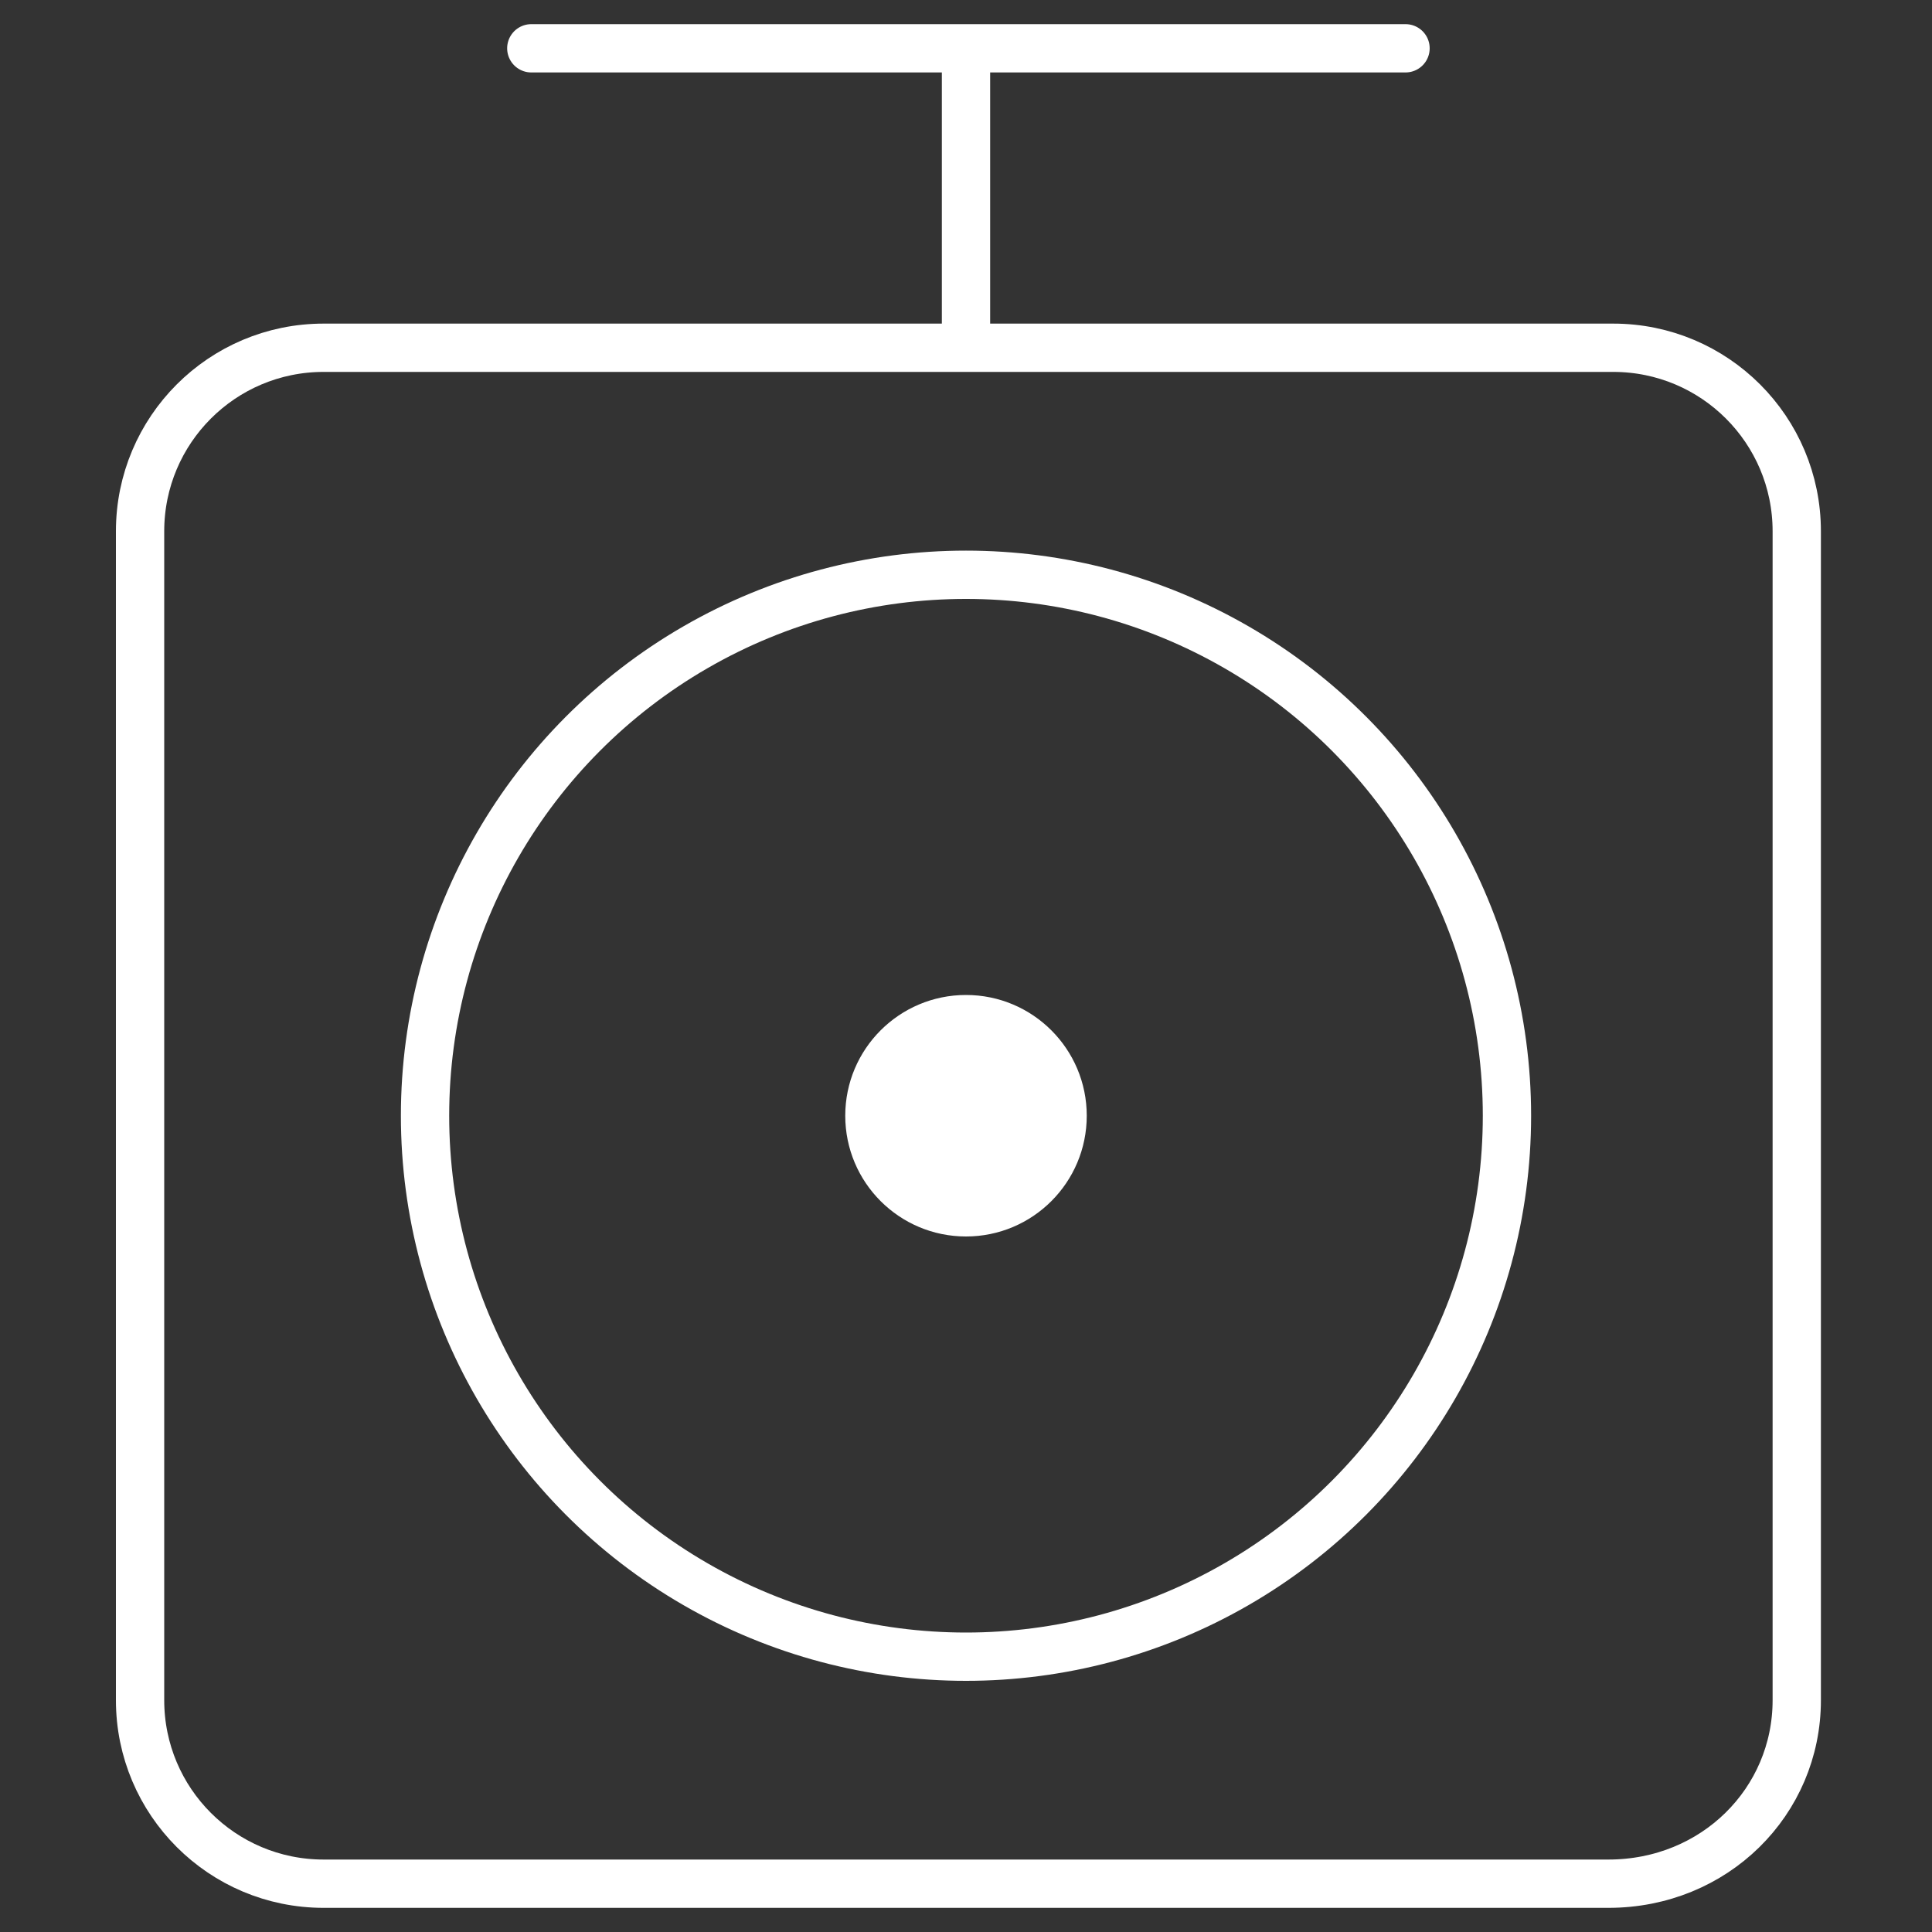
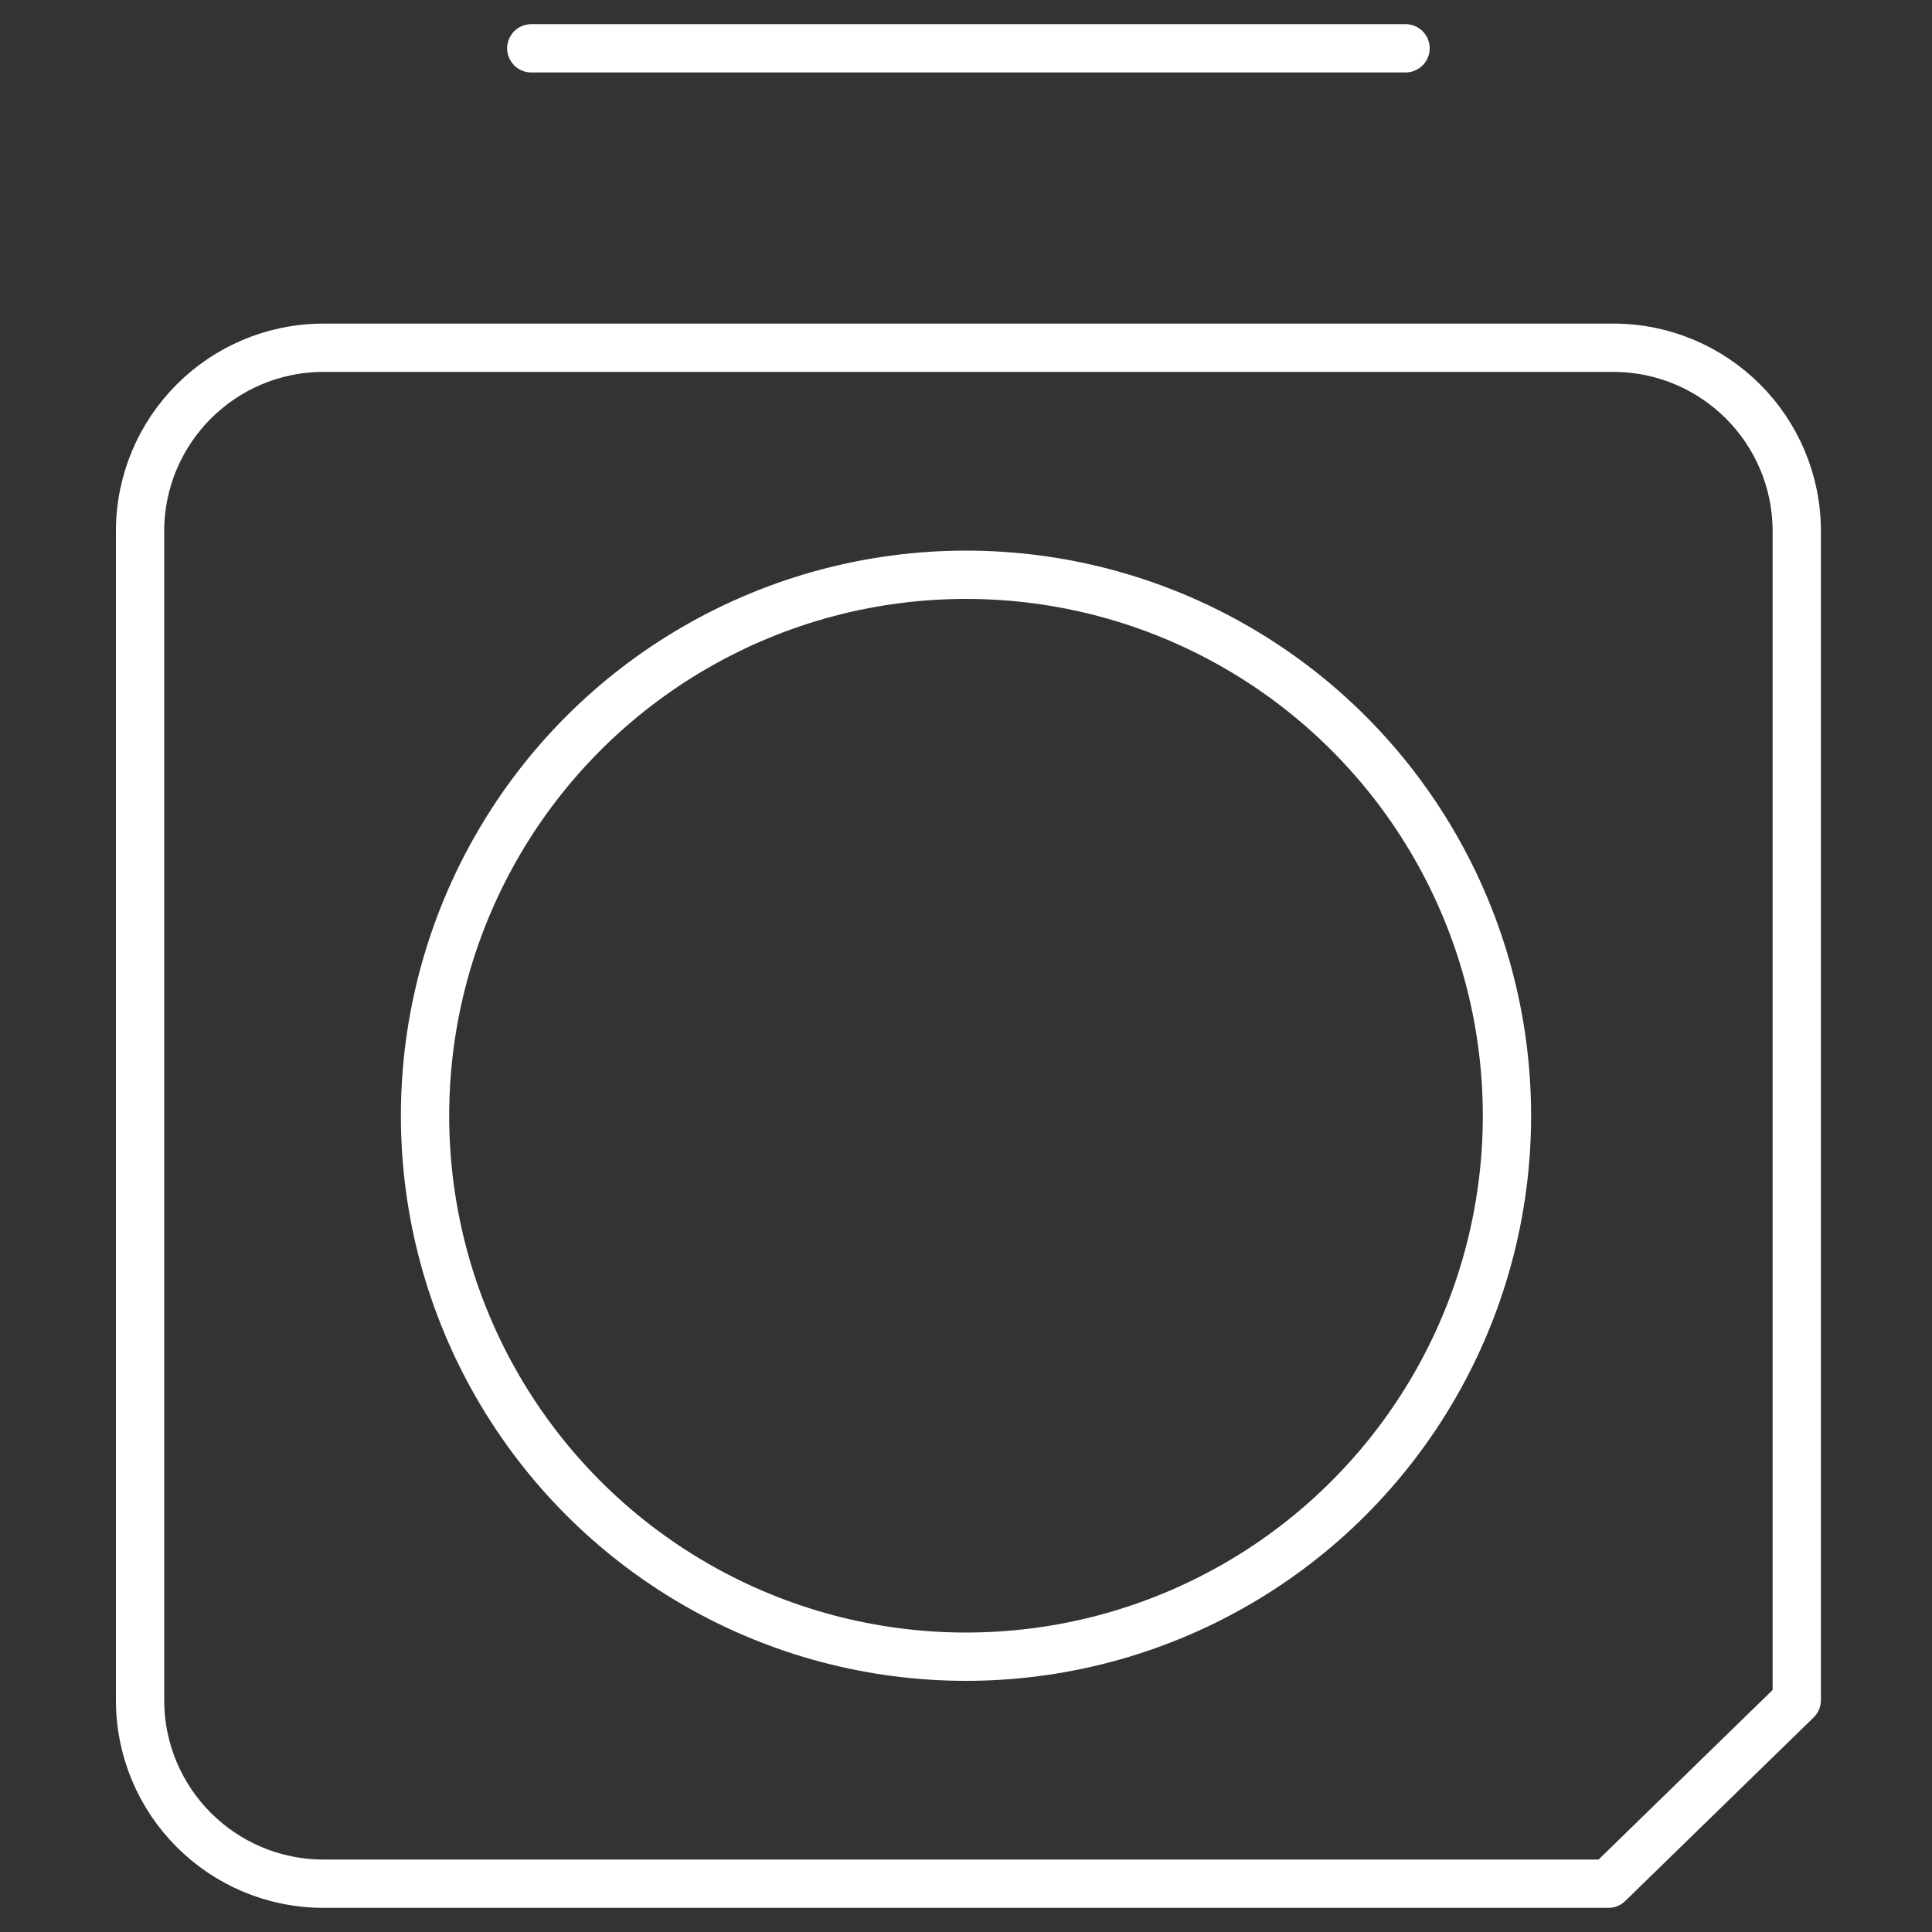
<svg xmlns="http://www.w3.org/2000/svg" version="1.1" id="Layer_1" x="0px" y="0px" viewBox="0 0 40 40" style="enable-background:new 0 0 40 40;" xml:space="preserve">
  <rect x="0" y="0" width="40" height="40" fill="#333333" stroke="none" />
  <style type="text/css"> .st0{fill:none;stroke:#FFFFFF;stroke-linecap:round;stroke-linejoin:round;stroke-miterlimit:10;} .st1{fill:#FFFFFF;} </style>
  <circle class="st0" cx="20" cy="23.1" r="11.2" />
-   <circle class="st1" cx="20" cy="23.1" r="2.5" />
-   <path class="st0" d="M33.3,39H6.7c-2.1,0-3.8-1.7-3.8-3.8V11c0-2.1,1.7-3.8,3.8-3.8h26.7c2.1,0,3.8,1.7,3.8,3.8v24.2 C37.2,37.3,35.5,39,33.3,39z" />
-   <line class="st0" x1="20" y1="1.4" x2="20" y2="7" />
+   <path class="st0" d="M33.3,39H6.7c-2.1,0-3.8-1.7-3.8-3.8V11c0-2.1,1.7-3.8,3.8-3.8h26.7c2.1,0,3.8,1.7,3.8,3.8v24.2 z" />
  <line class="st0" x1="11" y1="1" x2="29.1" y2="1" />
</svg>